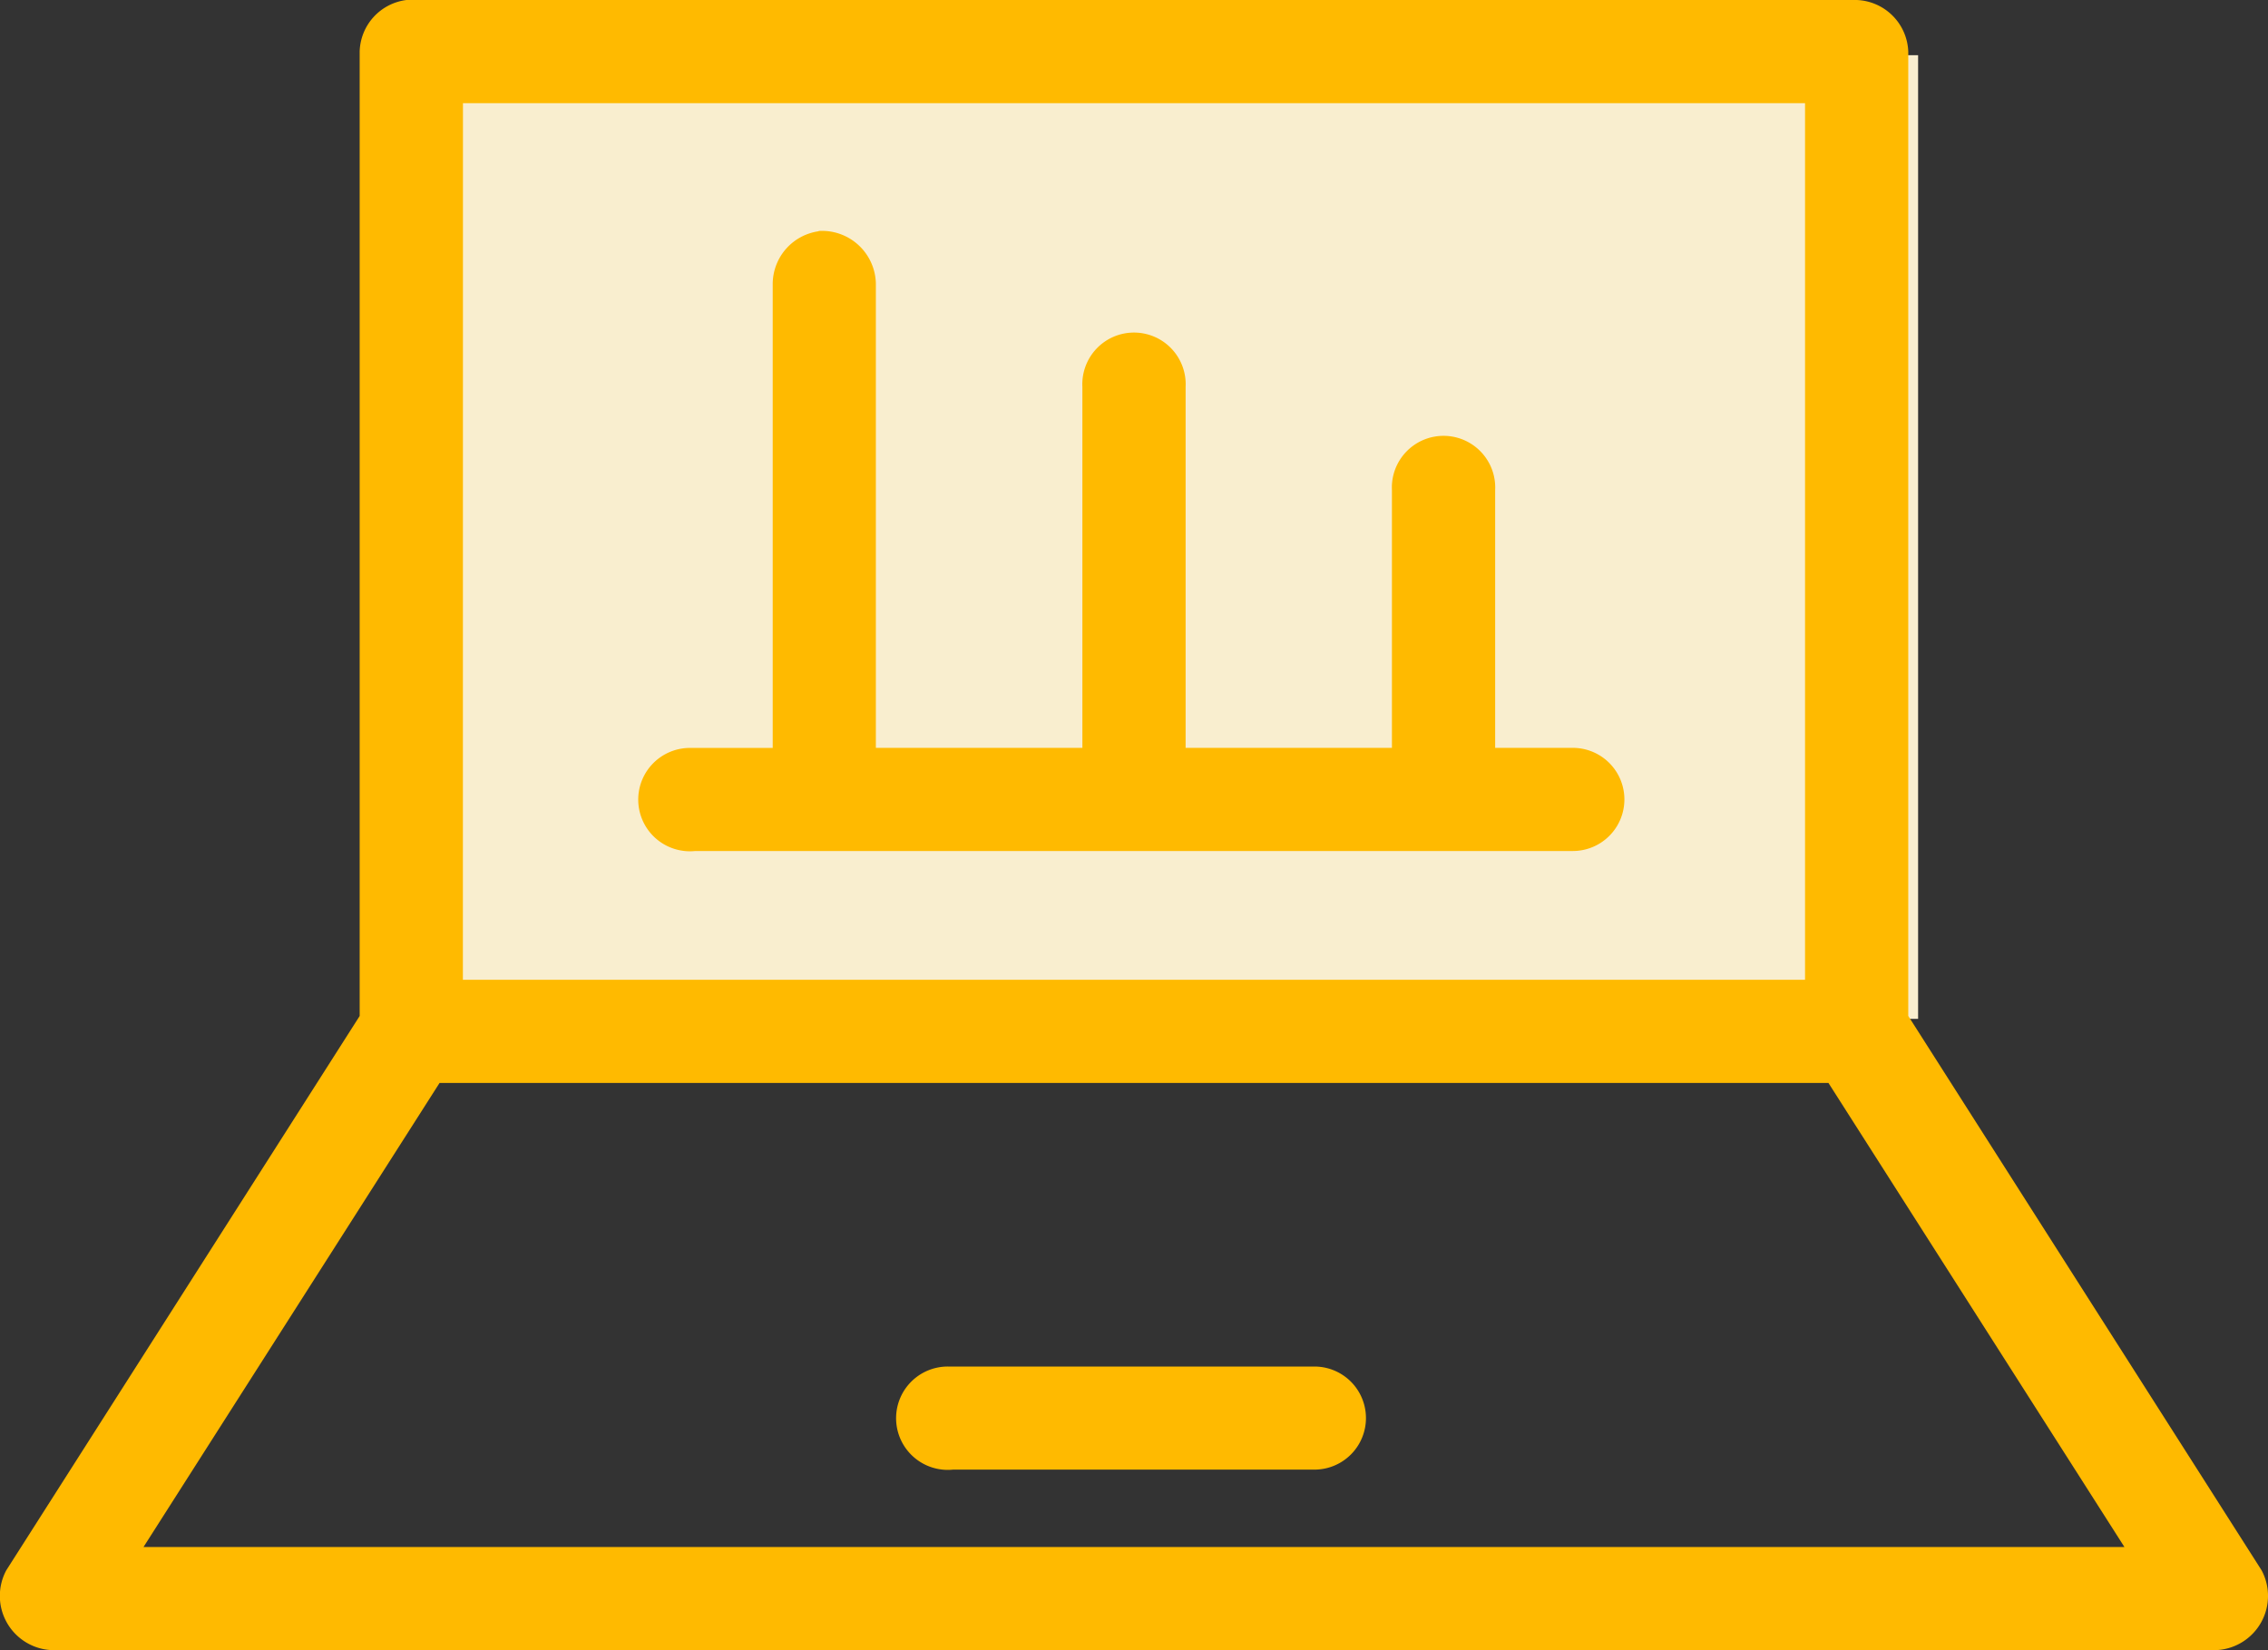
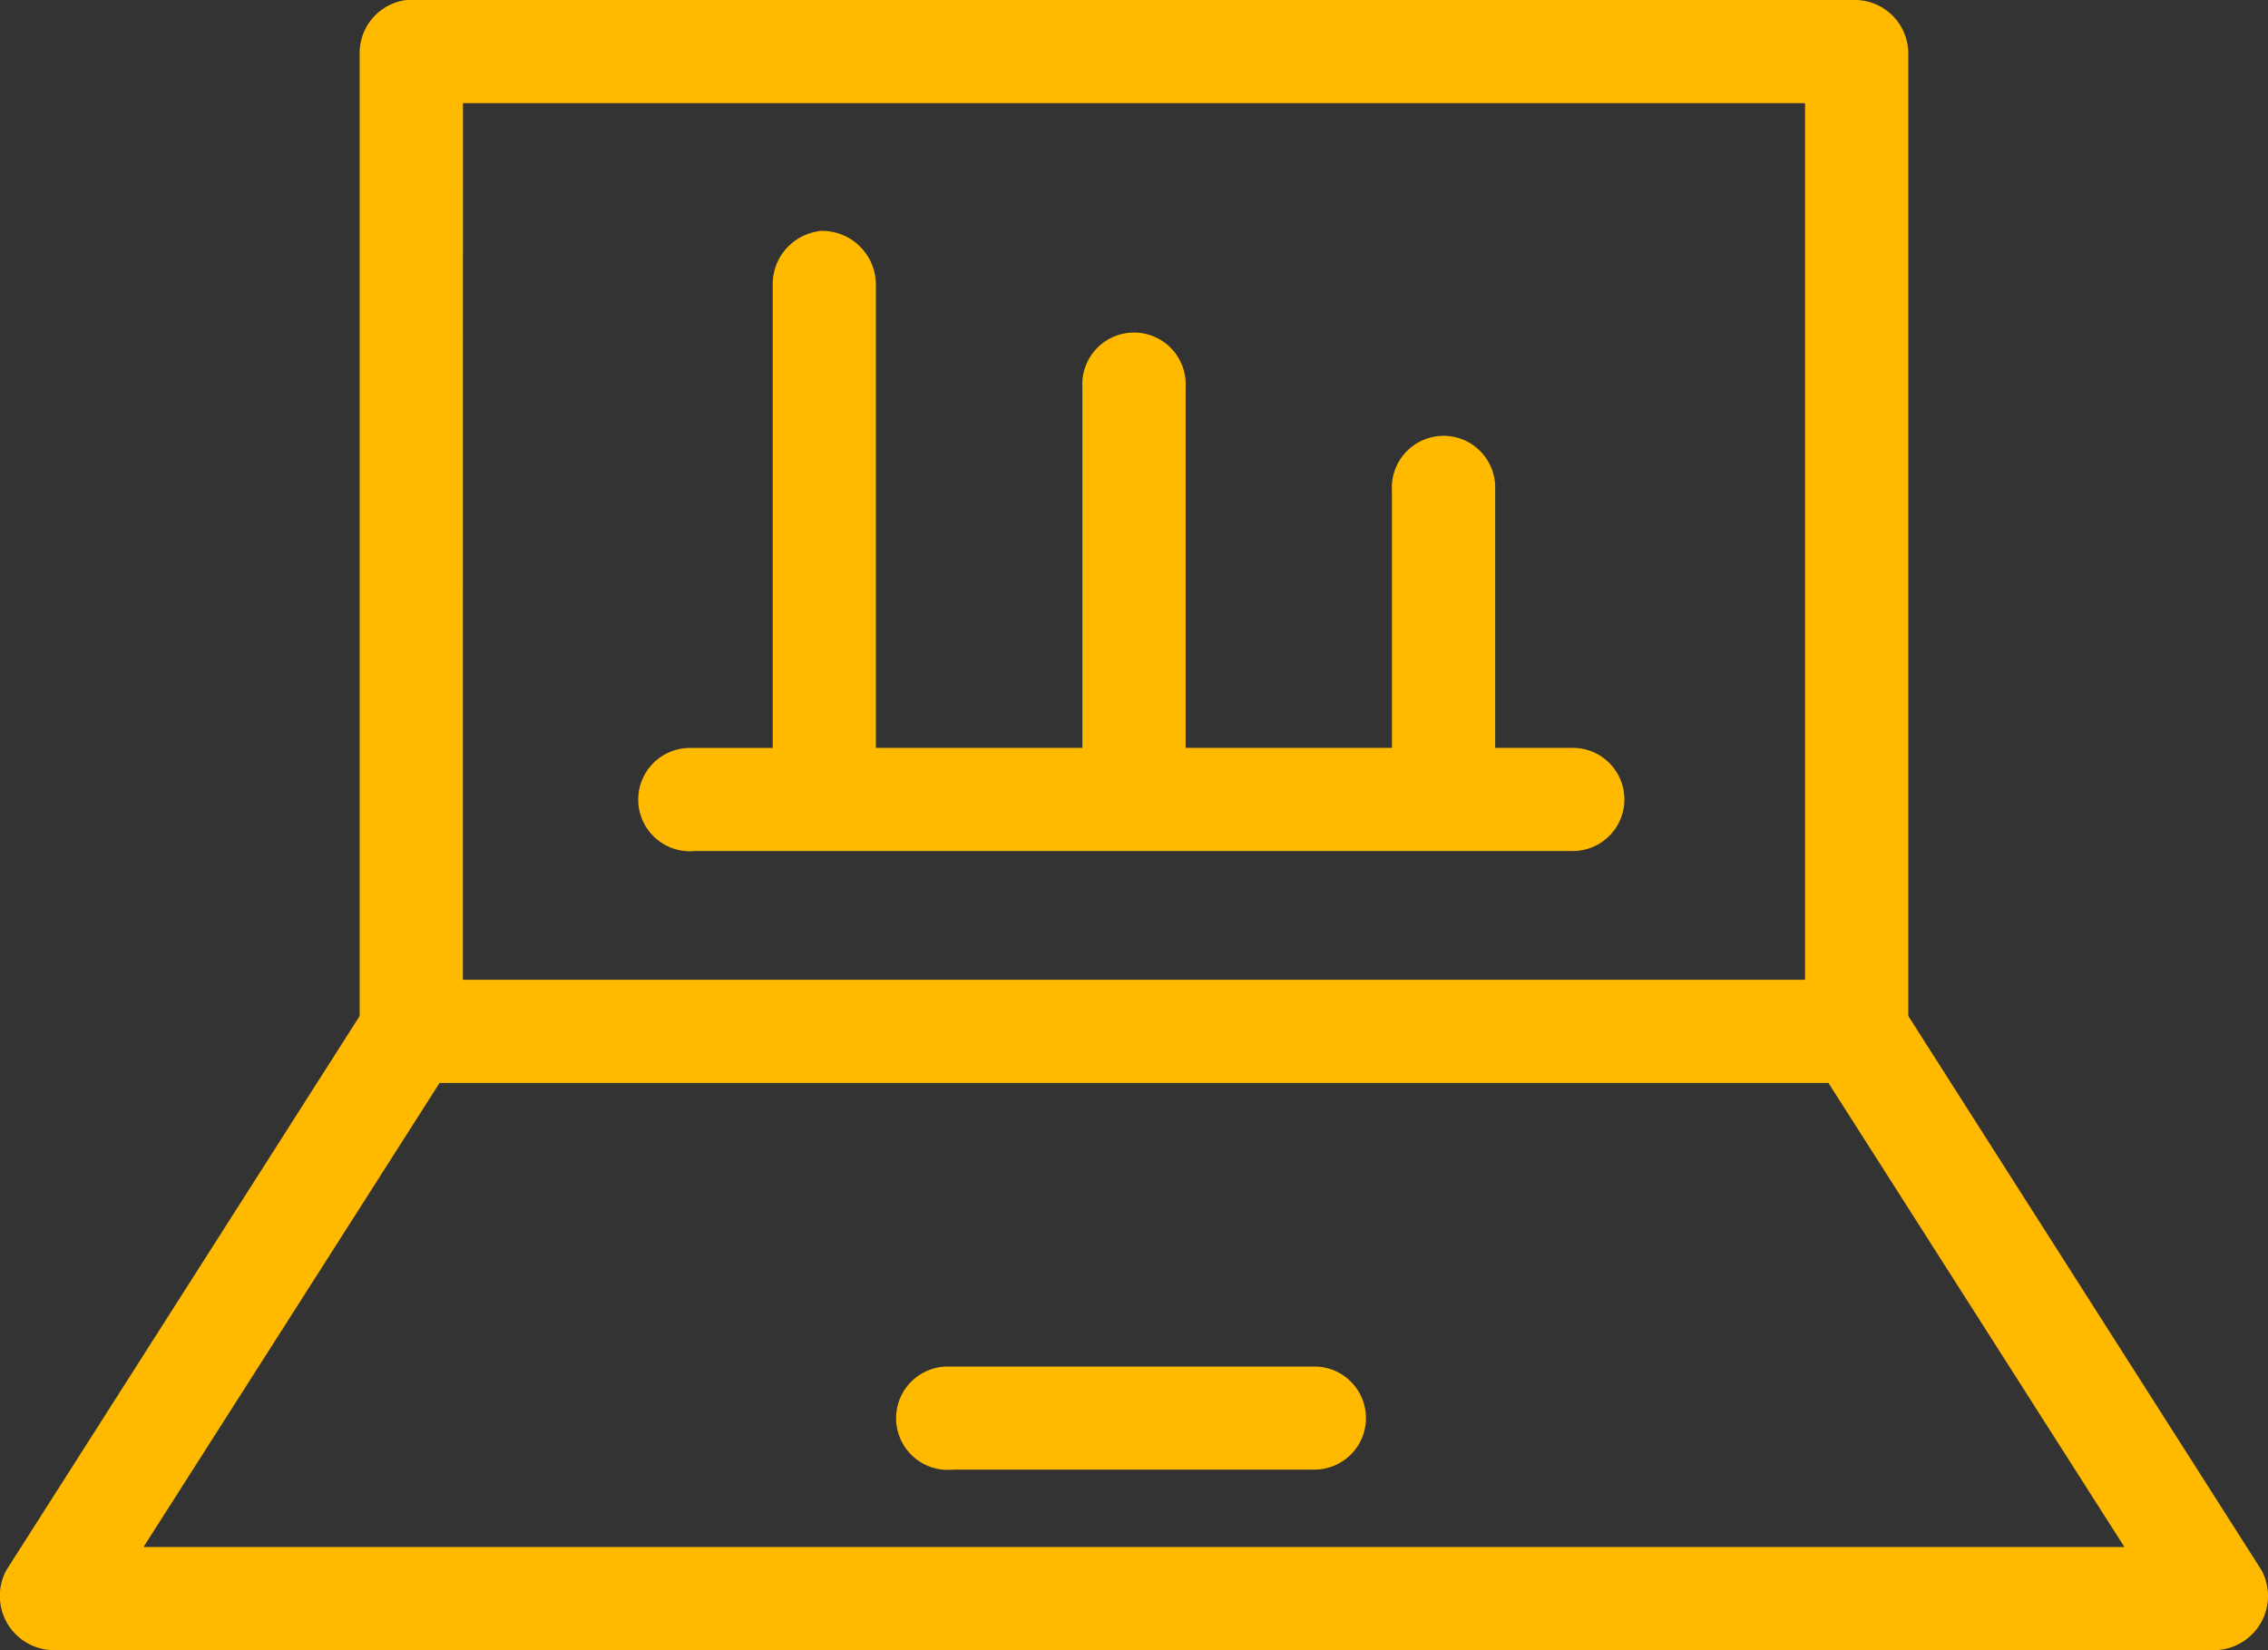
<svg xmlns="http://www.w3.org/2000/svg" width="33.44" height="24.331" viewBox="0 0 33.44 24.331">
  <rect x="0" y="0" width="33.44" height="24.331" fill="#333333" stroke="none" />
  <g id="Group_41032" data-name="Group 41032" transform="translate(1612.785 -59.74)">
-     <rect id="Rectangle_17877" data-name="Rectangle 17877" width="22.607" height="14.21" transform="translate(-1607.111 60.554)" fill="#f9eecf" />
    <g id="Blogger" transform="translate(-1612.785 59.74)">
      <g id="Technical_SEO" data-name="Technical SEO" transform="translate(0)">
        <g id="Group_2206" data-name="Group 2206" transform="translate(0)">
          <path id="Path_5452" data-name="Path 5452" d="M12.048,970.362a.788.788,0,0,0-.69.76v14.222l-5.21,8.173a.8.8,0,0,0,.642,1.176H38.758a.8.8,0,0,0,.642-1.176l-5.209-8.174V971.122a.791.791,0,0,0-.761-.76H12.051Zm.833,1.521H32.669v12.927H12.88Zm5.245,1.889a.788.788,0,0,0-.678.775v6.844H16.234a.762.762,0,1,0,.071,1.52h12.94a.76.76,0,0,0,0-1.521H28.1v-3.8a.762.762,0,1,0-1.522,0v3.8H23.536v-5.323a.762.762,0,1,0-1.522,0v5.323H18.969v-6.847a.794.794,0,0,0-.844-.775Zm-5.59,12.559H33.014l4.364,6.843H8.171Zm7.5,4.182a.762.762,0,1,0,.071,1.52h5.328a.76.76,0,1,0,0-1.52h-5.4Z" transform="translate(-6.055 -970.362)" fill="#ffba00" />
        </g>
      </g>
    </g>
  </g>
</svg>